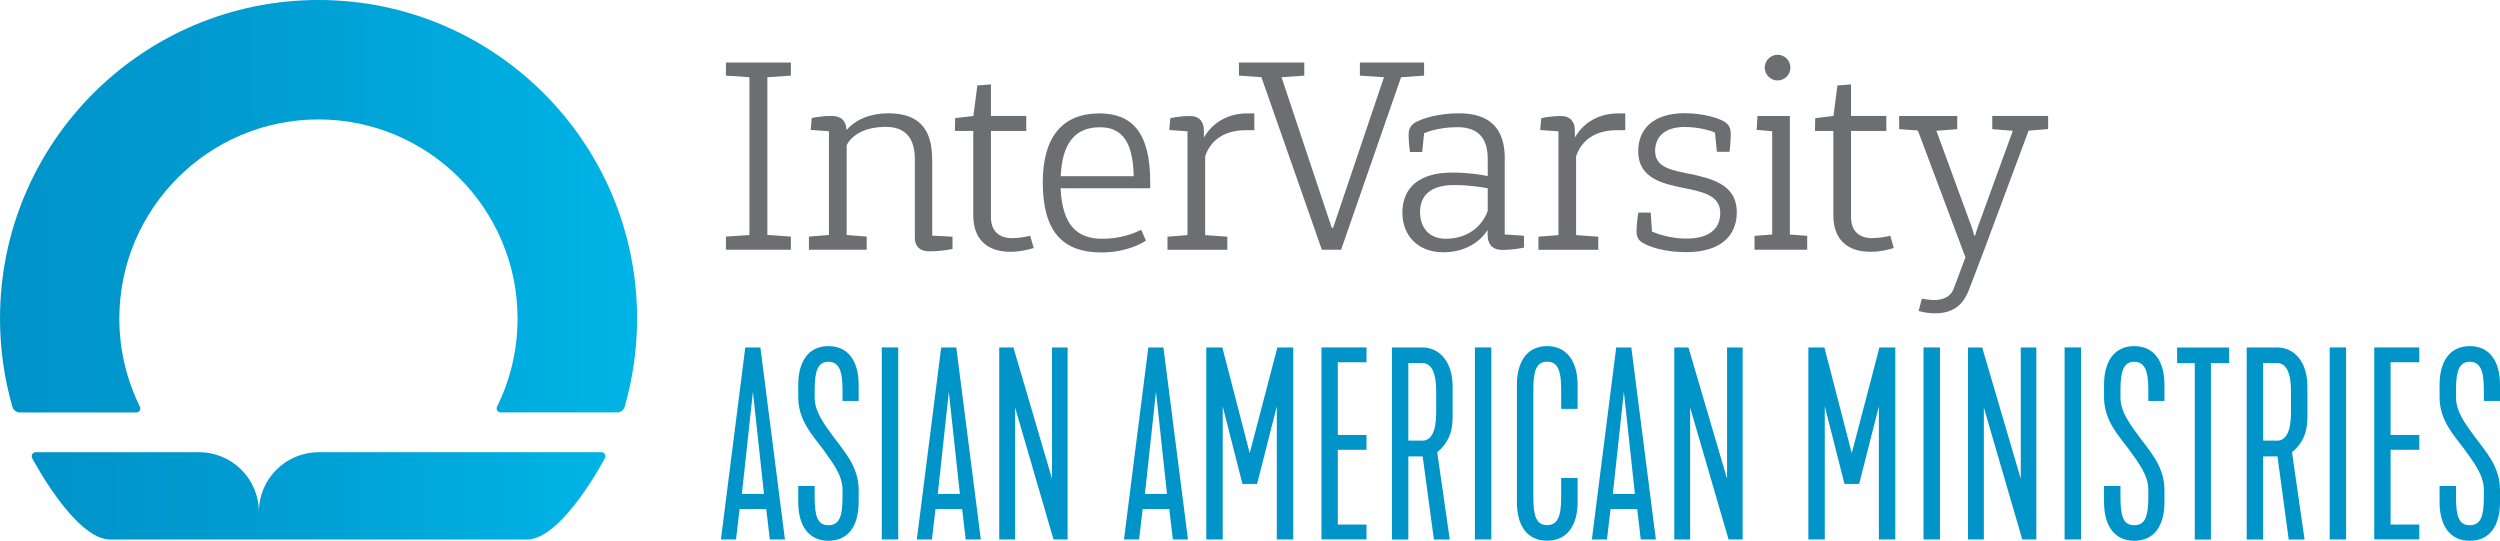
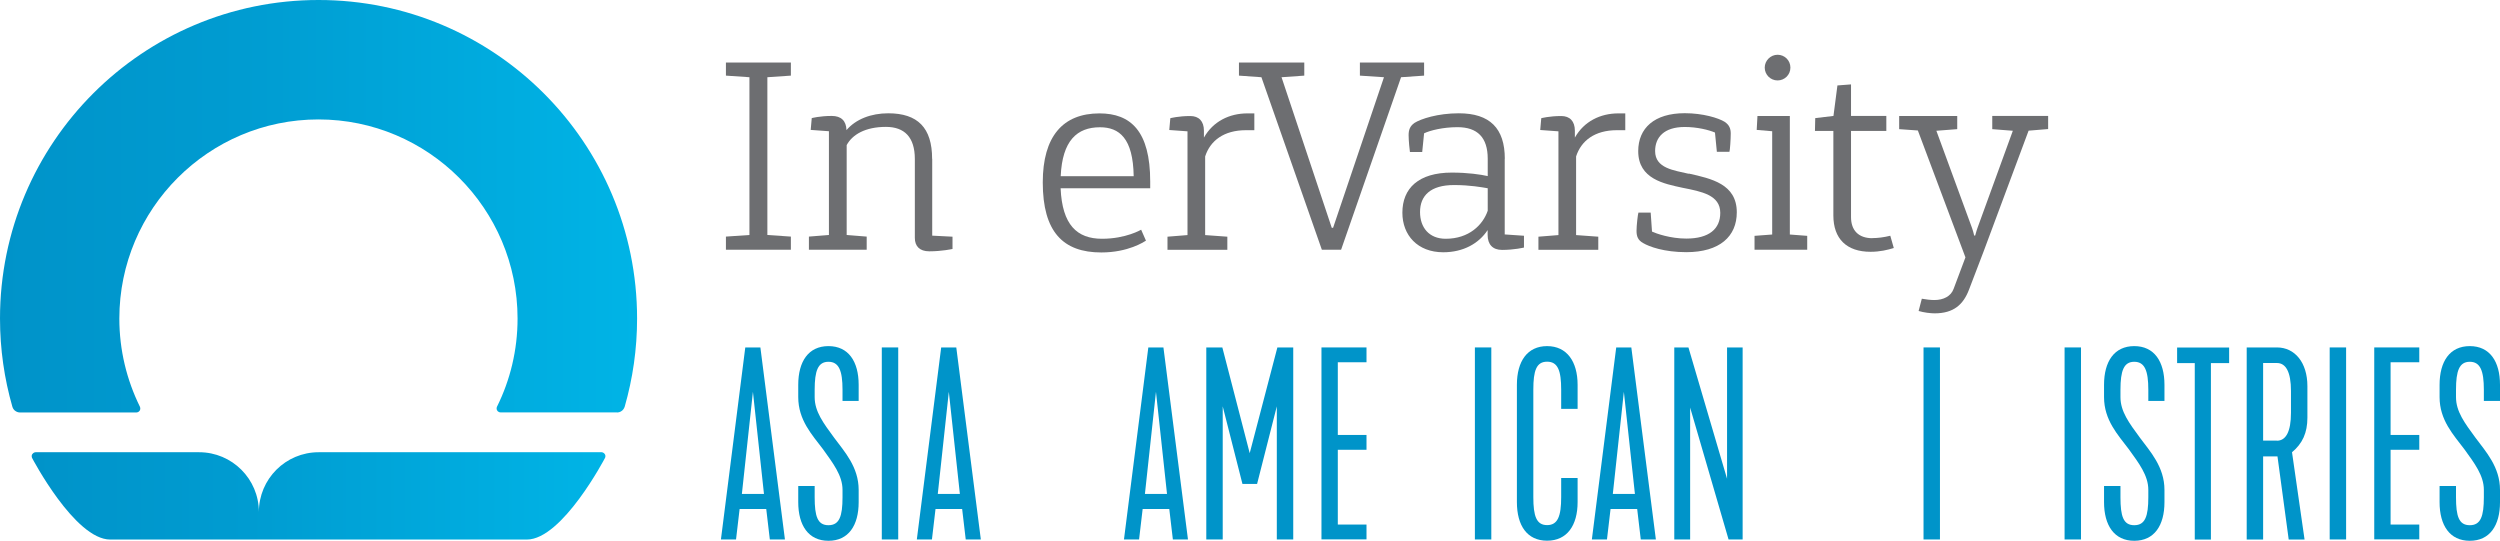
<svg xmlns="http://www.w3.org/2000/svg" xmlns:xlink="http://www.w3.org/1999/xlink" id="Layer_1" data-name="Layer 1" viewBox="0 0 264.8 57.28">
  <defs>
    <style>
      .cls-1 {
        fill: url(#linear-gradient-2);
      }

      .cls-2 {
        fill: #6d6e71;
      }

      .cls-3 {
        fill: url(#linear-gradient);
      }

      .cls-4 {
        fill: #0094c9;
      }
    </style>
    <linearGradient id="linear-gradient" x1="3.36" y1="52.52" x2="64.13" y2="52.52" gradientUnits="userSpaceOnUse">
      <stop offset="0" stop-color="#0093c9" />
      <stop offset=".38" stop-color="#009cd1" />
      <stop offset="1" stop-color="#00b4e6" />
      <stop offset="1" stop-color="#00b5e7" />
    </linearGradient>
    <linearGradient id="linear-gradient-2" x1="0" y1="21.84" x2="67.48" y2="21.84" xlink:href="#linear-gradient" />
  </defs>
  <g>
    <polygon class="cls-2" points="76.89 8.01 79.38 8.18 79.38 24.89 76.89 25.06 76.89 26.45 83.77 26.45 83.77 25.06 81.28 24.89 81.28 8.18 83.77 8.01 83.77 6.62 76.89 6.62 76.89 8.01" />
    <path class="cls-2" d="M98.73,16.82c0-3.29-1.53-4.82-4.65-4.82-1.81,0-3.43.62-4.42,1.78-.03-.99-.57-1.5-1.56-1.5-1.27,0-2.12.23-2.12.23l-.11,1.25,1.93.14v10.99l-2.12.17v1.39h6.12v-1.39l-2.12-.17v-9.52c.59-1.1,1.95-1.93,4.16-1.93,1.95,0,3.06,1.08,3.06,3.4v8.36c0,.88.51,1.42,1.53,1.42,1.36,0,2.46-.25,2.46-.25v-1.3l-2.15-.11v-8.13Z" />
-     <path class="cls-2" d="M107.23,25.23c-1.47,0-2.27-.82-2.27-2.24v-9.12h3.74v-1.59h-3.74v-3.34l-1.44.11-.42,3.23-1.93.23-.03,1.36h1.95v8.95c0,2.46,1.39,3.85,3.94,3.85.99,0,1.81-.2,2.46-.4l-.37-1.3c-.68.17-1.33.25-1.9.25Z" />
    <path class="cls-2" d="M116.46,12.01c-3.88,0-6.01,2.44-6.01,7.31,0,5.24,2.15,7.42,6.2,7.42,2.86,0,4.53-1.13,4.73-1.25l-.51-1.16s-1.61.96-4.14.96c-2.66,0-4.22-1.47-4.39-5.35h9.49v-.71c0-5.35-2.07-7.22-5.38-7.22ZM112.35,18.66c.17-3.77,1.73-5.18,4.16-5.18,2.04,0,3.51,1.16,3.57,5.18h-7.73Z" />
    <path class="cls-2" d="M127.52,14.56v-.71c0-1.02-.54-1.56-1.44-1.56-1.27,0-2.12.23-2.12.23l-.11,1.25,1.93.14v10.99l-2.12.17v1.39h6.34v-1.39l-2.35-.17v-8.33c.54-1.67,1.98-2.78,4.33-2.78h.88v-1.78h-.74c-1.9,0-3.63.85-4.59,2.55Z" />
    <polygon class="cls-2" points="150.84 6.62 144.04 6.62 144.04 8.01 146.59 8.18 141.2 24.13 141.06 24.13 135.74 8.18 138.15 8.01 138.15 6.62 131.23 6.62 131.23 8.01 133.61 8.18 140.01 26.45 142.05 26.45 148.4 8.18 150.84 8.01 150.84 6.62" />
    <path class="cls-2" d="M159.39,16.82c0-3.23-1.59-4.82-4.87-4.82-2.24,0-4.02.59-4.7,1.02-.48.34-.62.74-.62,1.3s.11,1.64.14,1.78h1.3l.2-1.98c.65-.31,2.01-.65,3.54-.65,2.1,0,3.2,1.08,3.2,3.34v1.84c-.76-.17-2.12-.37-3.8-.37-3.54,0-5.24,1.67-5.24,4.25,0,2.38,1.61,4.19,4.33,4.19,2.12,0,3.77-.93,4.7-2.35v.51c0,1.02.54,1.59,1.53,1.59,1.3,0,2.32-.25,2.32-.25v-1.25l-2.04-.14v-8.02ZM157.58,22.32c-.51,1.5-1.98,2.97-4.45,2.97-1.76,0-2.72-1.19-2.72-2.83,0-1.73,1.1-2.86,3.6-2.86,1.7,0,2.92.23,3.57.34v2.38Z" />
    <path class="cls-2" d="M166.81,14.56v-.71c0-1.02-.54-1.56-1.44-1.56-1.27,0-2.12.23-2.12.23l-.11,1.25,1.93.14v10.99l-2.12.17v1.39h6.34v-1.39l-2.35-.17v-8.33c.54-1.67,1.98-2.78,4.33-2.78h.88v-1.78h-.74c-1.9,0-3.63.85-4.59,2.55Z" />
    <path class="cls-2" d="M178.88,18.41c-1.56-.37-3.57-.57-3.57-2.41,0-1.44.93-2.55,3.14-2.55,1.3,0,2.55.31,3.2.59l.2,2.04h1.33c.06-.14.14-1.33.14-1.93,0-.51-.14-.91-.65-1.25-.65-.4-2.29-.91-4.22-.91-3.23,0-4.93,1.59-4.93,4.02,0,2.97,2.78,3.46,4.7,3.88,2.01.4,3.99.76,3.99,2.66,0,1.7-1.19,2.72-3.6,2.72-1.7,0-3.2-.54-3.63-.74l-.14-2.01h-1.3c-.06.17-.2,1.36-.2,1.93s.14.99.71,1.3c.62.37,2.21.96,4.56.96,3.54,0,5.35-1.67,5.35-4.22,0-3-2.69-3.57-5.1-4.11Z" />
    <path class="cls-2" d="M188.28,8.52c.74,0,1.36-.59,1.36-1.36s-.62-1.36-1.36-1.36-1.36.62-1.36,1.36.6,1.36,1.36,1.36Z" />
    <polygon class="cls-2" points="189.58 12.29 186.15 12.29 186.07 13.76 187.71 13.9 187.71 24.84 185.84 24.98 185.84 26.45 191.42 26.45 191.42 24.98 189.58 24.84 189.58 12.29" />
    <path class="cls-2" d="M198.33,25.23c-1.47,0-2.27-.82-2.27-2.24v-9.12h3.74v-1.59h-3.74v-3.34l-1.44.11-.42,3.23-1.93.23-.03,1.36h1.95v8.95c0,2.46,1.39,3.85,3.94,3.85.99,0,1.81-.2,2.46-.4l-.37-1.3c-.68.17-1.33.25-1.9.25Z" />
    <path class="cls-2" d="M211.02,12.29v1.39l2.18.17-3.74,10.28s-.17.48-.25.82h-.11c-.06-.34-.23-.82-.23-.82l-3.77-10.28,2.21-.17v-1.39h-6.15v1.39l1.98.14,5.04,13.44h0l-1.25,3.33c-.28.79-1.08,1.19-2.04,1.19-.42,0-.88-.06-1.33-.14l-.34,1.3c.57.17,1.27.25,1.7.25,2.01,0,3.03-.93,3.63-2.49l1.56-4.08,4.76-12.78,2.07-.17v-1.39h-5.92Z" />
  </g>
  <g>
    <path class="cls-3" d="M63.7,47.9s.21-.02.36.2c.14.2.02.41.02.41,0,0-4.52,8.64-8.28,8.64H11.68c-3.76,0-8.28-8.64-8.28-8.64,0,0-.11-.21.02-.41.15-.21.36-.2.36-.2h17.31c3.49,0,6.33,2.83,6.33,6.33,0-3.49,2.83-6.33,6.33-6.33h29.96Z" />
    <path class="cls-1" d="M65.36,43.68h-12.34c-.12,0-.23-.05-.3-.12s-.12-.18-.12-.3.04-.18.04-.18c1.4-2.82,2.18-5.99,2.18-9.34,0-11.63-9.46-21.09-21.09-21.09s-21.09,9.46-21.09,21.09c0,3.35.79,6.52,2.18,9.34,0,0,.04.08.04.19s-.04.23-.15.32-.23.1-.27.1H2.12c-.16,0-.37-.05-.56-.21s-.25-.4-.25-.4c-.85-2.96-1.31-6.1-1.31-9.34C0,15.11,15.11,0,33.74,0s33.74,15.11,33.74,33.74c0,3.24-.46,6.36-1.31,9.33,0,0-.07.25-.27.42s-.42.2-.55.2Z" />
  </g>
  <g>
    <path class="cls-4" d="M78.94,36.8h1.6l2.6,20.34h-1.6l-.38-3.23h-2.82l-.38,3.23h-1.6l2.58-20.34ZM80.92,52.32l-1.17-10.82-1.17,10.82h2.33Z" />
    <path class="cls-4" d="M84.55,51.48h1.74v1.19c0,2.01.3,2.96,1.46,2.96s1.49-.95,1.49-2.96v-.79c0-1.52-1.01-2.82-2.06-4.29-1.17-1.55-2.63-3.09-2.63-5.53v-1.3c0-2.47,1.08-4.1,3.2-4.1s3.2,1.63,3.2,4.1v1.71h-1.71v-1.19c0-2.01-.38-2.96-1.49-2.96s-1.46.95-1.46,2.96v.79c0,1.52.92,2.74,2.06,4.29,1.08,1.46,2.6,3.09,2.6,5.53v1.3c0,2.47-1.08,4.09-3.2,4.09s-3.2-1.63-3.2-4.09v-1.71Z" />
    <path class="cls-4" d="M93.4,36.8h1.74v20.34h-1.74v-20.34Z" />
    <path class="cls-4" d="M99.69,36.8h1.6l2.6,20.34h-1.6l-.38-3.23h-2.82l-.38,3.23h-1.6l2.58-20.34ZM101.67,52.32l-1.17-10.82-1.17,10.82h2.33Z" />
-     <path class="cls-4" d="M105.85,36.8h1.49l4.09,13.91v-13.91h1.65v20.34h-1.49l-4.07-13.97v13.97h-1.68v-20.34Z" />
    <path class="cls-4" d="M121.63,36.8h1.6l2.6,20.34h-1.6l-.38-3.23h-2.82l-.38,3.23h-1.6l2.58-20.34ZM123.61,52.32l-1.17-10.82-1.17,10.82h2.33Z" />
    <path class="cls-4" d="M127.79,36.8h1.68l2.9,11.2,2.93-11.2h1.68v20.34h-1.74v-14.1l-2.09,8.22h-1.55l-2.09-8.22v14.1h-1.74v-20.34Z" />
    <path class="cls-4" d="M139.97,36.8h4.77v1.57h-3.04v7.7h3.04v1.57h-3.04v7.92h3.04v1.57h-4.77v-20.34Z" />
-     <path class="cls-4" d="M147.43,36.8h3.2c1.9,0,3.23,1.6,3.23,4.1v3.34c0,1.6-.52,2.74-1.63,3.66l1.33,9.25h-1.68l-1.19-8.81h-1.52v8.81h-1.74v-20.34ZM150.63,46.68c.95,0,1.49-.95,1.49-2.96v-2.31c0-2.01-.54-2.96-1.49-2.96h-1.46v8.22h1.46Z" />
    <path class="cls-4" d="M156.22,36.8h1.74v20.34h-1.74v-20.34Z" />
    <path class="cls-4" d="M160.67,40.76c0-2.5,1.11-4.1,3.2-4.1s3.23,1.63,3.23,4.1v2.55h-1.74v-2.04c0-2.01-.35-2.96-1.49-2.96s-1.46.95-1.46,2.96v11.39c0,2.01.33,2.96,1.46,2.96s1.49-.95,1.49-2.96v-2.03h1.74v2.55c0,2.47-1.11,4.09-3.23,4.09s-3.2-1.6-3.2-4.09v-12.42Z" />
    <path class="cls-4" d="M171.19,36.8h1.6l2.6,20.34h-1.6l-.38-3.23h-2.82l-.38,3.23h-1.6l2.58-20.34ZM173.17,52.32l-1.17-10.82-1.17,10.82h2.33Z" />
    <path class="cls-4" d="M177.35,36.8h1.49l4.09,13.91v-13.91h1.65v20.34h-1.49l-4.07-13.97v13.97h-1.68v-20.34Z" />
-     <path class="cls-4" d="M191.56,36.8h1.68l2.9,11.2,2.93-11.2h1.68v20.34h-1.74v-14.1l-2.09,8.22h-1.55l-2.09-8.22v14.1h-1.74v-20.34Z" />
    <path class="cls-4" d="M203.74,36.8h1.74v20.34h-1.74v-20.34Z" />
-     <path class="cls-4" d="M208.46,36.8h1.49l4.09,13.91v-13.91h1.65v20.34h-1.49l-4.07-13.97v13.97h-1.68v-20.34Z" />
    <path class="cls-4" d="M218.68,36.8h1.74v20.34h-1.74v-20.34Z" />
    <path class="cls-4" d="M222.86,51.48h1.74v1.19c0,2.01.3,2.96,1.46,2.96s1.49-.95,1.49-2.96v-.79c0-1.52-1-2.82-2.06-4.29-1.17-1.55-2.63-3.09-2.63-5.53v-1.3c0-2.47,1.08-4.1,3.2-4.1s3.2,1.63,3.2,4.1v1.71h-1.71v-1.19c0-2.01-.38-2.96-1.49-2.96s-1.46.95-1.46,2.96v.79c0,1.52.92,2.74,2.06,4.29,1.08,1.46,2.6,3.09,2.6,5.53v1.3c0,2.47-1.08,4.09-3.2,4.09s-3.2-1.63-3.2-4.09v-1.71Z" />
    <path class="cls-4" d="M232.47,38.46h-1.87v-1.65h5.51v1.65h-1.93v18.69h-1.71v-18.69Z" />
    <path class="cls-4" d="M237.97,36.8h3.2c1.9,0,3.23,1.6,3.23,4.1v3.34c0,1.6-.52,2.74-1.63,3.66l1.33,9.25h-1.68l-1.19-8.81h-1.52v8.81h-1.74v-20.34ZM241.17,46.68c.95,0,1.49-.95,1.49-2.96v-2.31c0-2.01-.54-2.96-1.49-2.96h-1.46v8.22h1.46Z" />
    <path class="cls-4" d="M246.76,36.8h1.74v20.34h-1.74v-20.34Z" />
    <path class="cls-4" d="M251.48,36.8h4.77v1.57h-3.04v7.7h3.04v1.57h-3.04v7.92h3.04v1.57h-4.77v-20.34Z" />
    <path class="cls-4" d="M258.4,51.48h1.74v1.19c0,2.01.3,2.96,1.46,2.96s1.49-.95,1.49-2.96v-.79c0-1.52-1-2.82-2.06-4.29-1.17-1.55-2.63-3.09-2.63-5.53v-1.3c0-2.47,1.08-4.1,3.2-4.1s3.2,1.63,3.2,4.1v1.71h-1.71v-1.19c0-2.01-.38-2.96-1.49-2.96s-1.46.95-1.46,2.96v.79c0,1.52.92,2.74,2.06,4.29,1.08,1.46,2.6,3.09,2.6,5.53v1.3c0,2.47-1.08,4.09-3.2,4.09s-3.2-1.63-3.2-4.09v-1.71Z" />
  </g>
</svg>